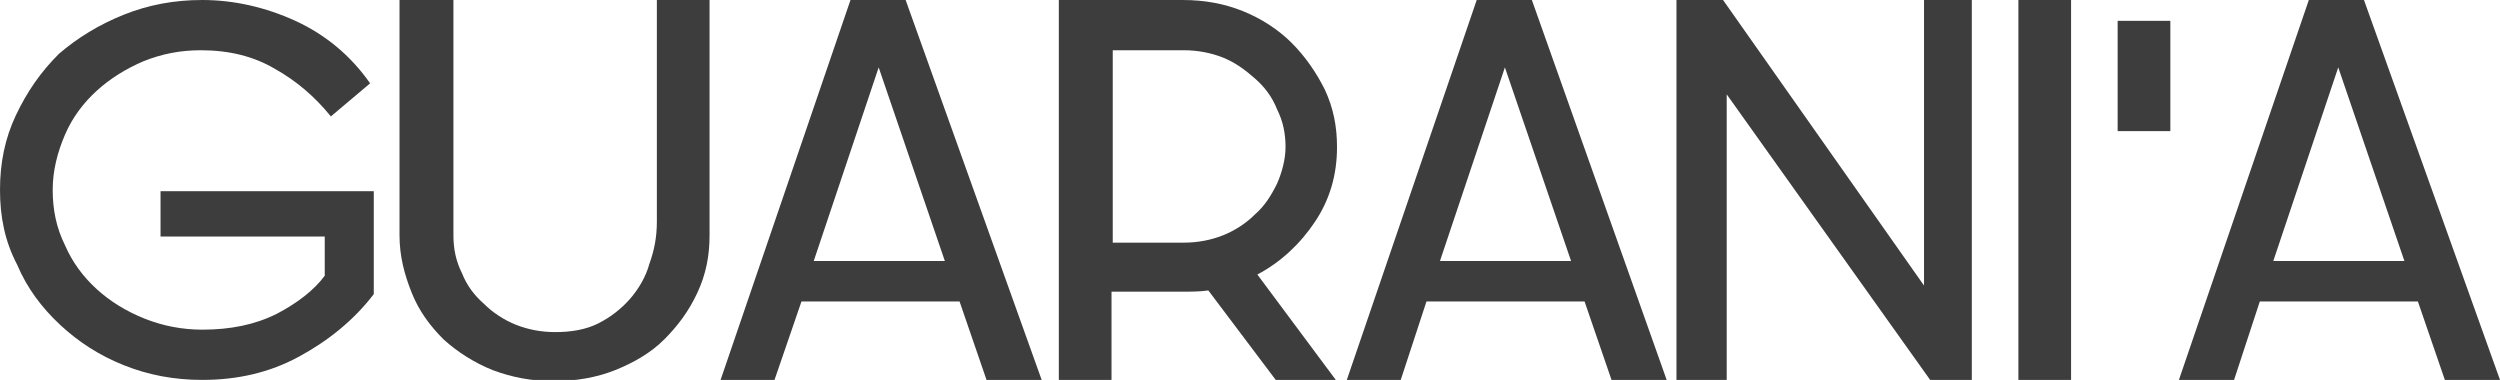
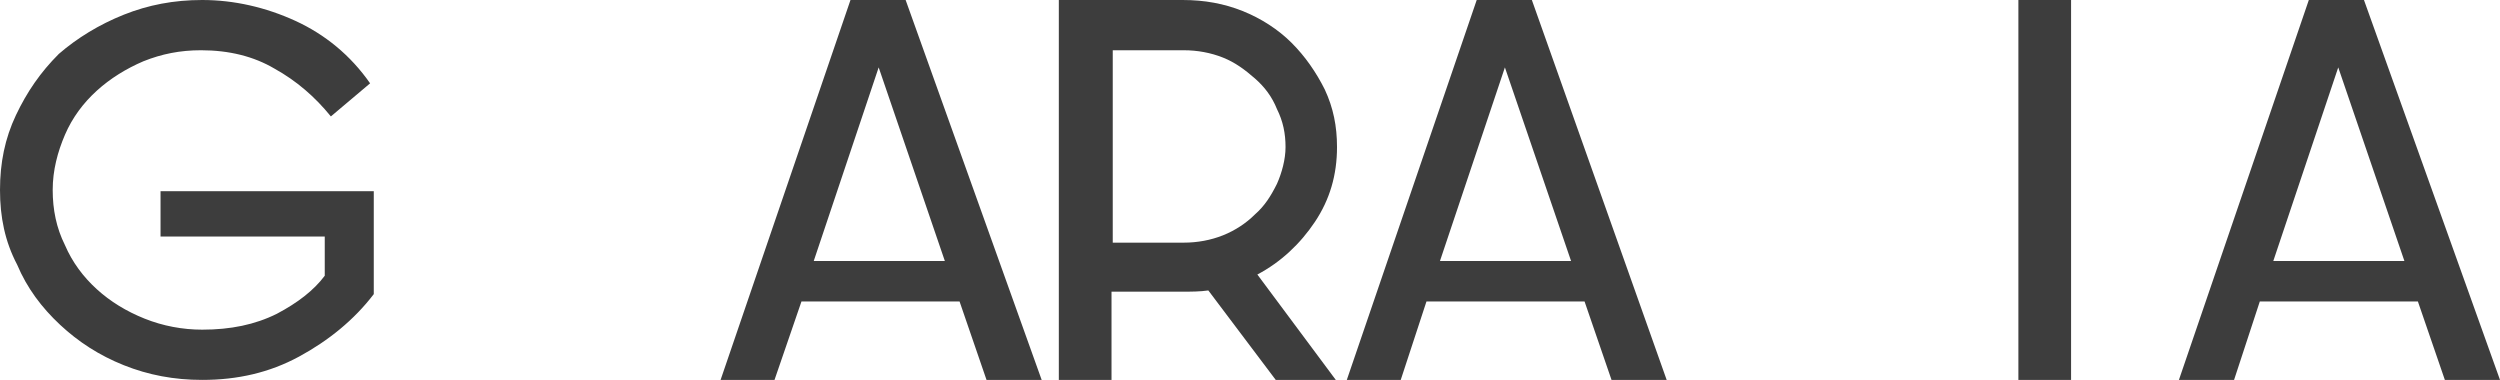
<svg xmlns="http://www.w3.org/2000/svg" version="1.1" id="Capa_1" x="0px" y="0px" width="204px" height="31px" viewBox="0 0 204 31" style="enable-background:new 0 0 204 31;" xml:space="preserve">
  <style type="text/css">
	.st0{fill:#3D3D3D;}
</style>
  <g>
    <path class="st0" d="M27,9.5c-1.3-1.6-2.8-2.9-4.6-3.9c-1.7-1-3.7-1.5-6-1.5c-1.7,0-3.2,0.3-4.7,0.9C10.3,5.6,9,6.4,7.9,7.4   c-1.1,1-2,2.2-2.6,3.6s-1,2.9-1,4.5c0,1.6,0.3,3.1,1,4.5c0.6,1.4,1.5,2.6,2.6,3.6c1.1,1,2.4,1.8,3.9,2.4c1.5,0.6,3.1,0.9,4.7,0.9   c2.3,0,4.3-0.4,6.1-1.3c1.7-0.9,3-1.9,3.9-3.1v-3.2H13.1v-3.7h17.4V24c-1.6,2.1-3.7,3.8-6.1,5.1c-2.4,1.3-5,1.9-7.9,1.9   c-2.3,0-4.4-0.4-6.4-1.2c-2-0.8-3.7-1.9-5.2-3.3c-1.5-1.4-2.7-3-3.5-4.9C0.4,19.7,0,17.7,0,15.5c0-2.2,0.4-4.2,1.3-6.1   c0.9-1.9,2-3.5,3.5-5C6.3,3.1,8.1,2,10.1,1.2c2-0.8,4.1-1.2,6.4-1.2c2.6,0,5.2,0.6,7.6,1.7c2.4,1.1,4.5,2.8,6.1,5.1L27,9.5z" />
-     <path class="st0" d="M37,0v19.2c0,1.1,0.2,2.1,0.7,3.1c0.4,1,1,1.8,1.8,2.5c0.7,0.7,1.6,1.3,2.6,1.7c1,0.4,2.1,0.6,3.2,0.6   c1.3,0,2.5-0.2,3.5-0.7c1-0.5,1.9-1.2,2.6-2c0.7-0.8,1.3-1.8,1.6-2.9c0.4-1.1,0.6-2.2,0.6-3.4V0h4.3v19.2c0,1.7-0.3,3.2-1,4.7   c-0.7,1.5-1.6,2.7-2.7,3.8c-1.1,1.1-2.5,1.9-4,2.5c-1.5,0.6-3.2,0.9-5,0.9c-1.8,0-3.4-0.3-5-0.9c-1.5-0.6-2.9-1.5-4-2.5   c-1.1-1.1-2-2.3-2.6-3.8c-0.6-1.5-1-3-1-4.7V0H37z" />
    <path class="st0" d="M58.8,31L69.4,0h4.5l11.1,31h-4.5l-2.2-6.4H65.4L63.2,31H58.8z M66.4,21.3h10.7L71.7,5.5L66.4,21.3z" />
    <path class="st0" d="M86.4,31V0h10.1c1.8,0,3.4,0.3,4.9,0.9c1.5,0.6,2.9,1.5,4,2.6c1.1,1.1,2,2.4,2.7,3.8c0.7,1.5,1,3,1,4.7   c0,2.3-0.6,4.3-1.8,6.1c-1.2,1.8-2.8,3.3-4.7,4.3L109,31h-4.9l-5.5-7.3c-0.7,0.1-1.4,0.1-2.1,0.1h-5.8V31H86.4z M90.8,19.8h5.8   c1.1,0,2.2-0.2,3.2-0.6c1-0.4,1.9-1,2.6-1.7c0.8-0.7,1.3-1.5,1.8-2.5c0.4-0.9,0.7-2,0.7-3c0-1.1-0.2-2.1-0.7-3.1   c-0.4-1-1-1.8-1.8-2.5c-0.8-0.7-1.6-1.3-2.6-1.7c-1-0.4-2.1-0.6-3.2-0.6h-5.8V19.8z" />
    <path class="st0" d="M109.9,31l10.6-31h4.5L136,31h-4.5l-2.2-6.4h-12.9l-2.1,6.4H109.9z M117.5,21.3h10.7l-5.4-15.8L117.5,21.3z" />
-     <path class="st0" d="M160.9,0v31h-3.4L140.9,7.7V31h-4.1V0h3.8L157,23.3V0H160.9z" />
    <path class="st0" d="M164.7,31V0h4.3v31H164.7z" />
-     <path class="st0" d="M177.1,1.7v9h-4.3v-9H177.1z" />
+     <path class="st0" d="M177.1,1.7v9v-9H177.1z" />
    <path class="st0" d="M177.8,31l10.6-31h4.5L204,31h-4.5l-2.2-6.4h-12.9l-2.1,6.4H177.8z M185.5,21.3h10.7l-5.4-15.8L185.5,21.3z" />
  </g>
</svg>